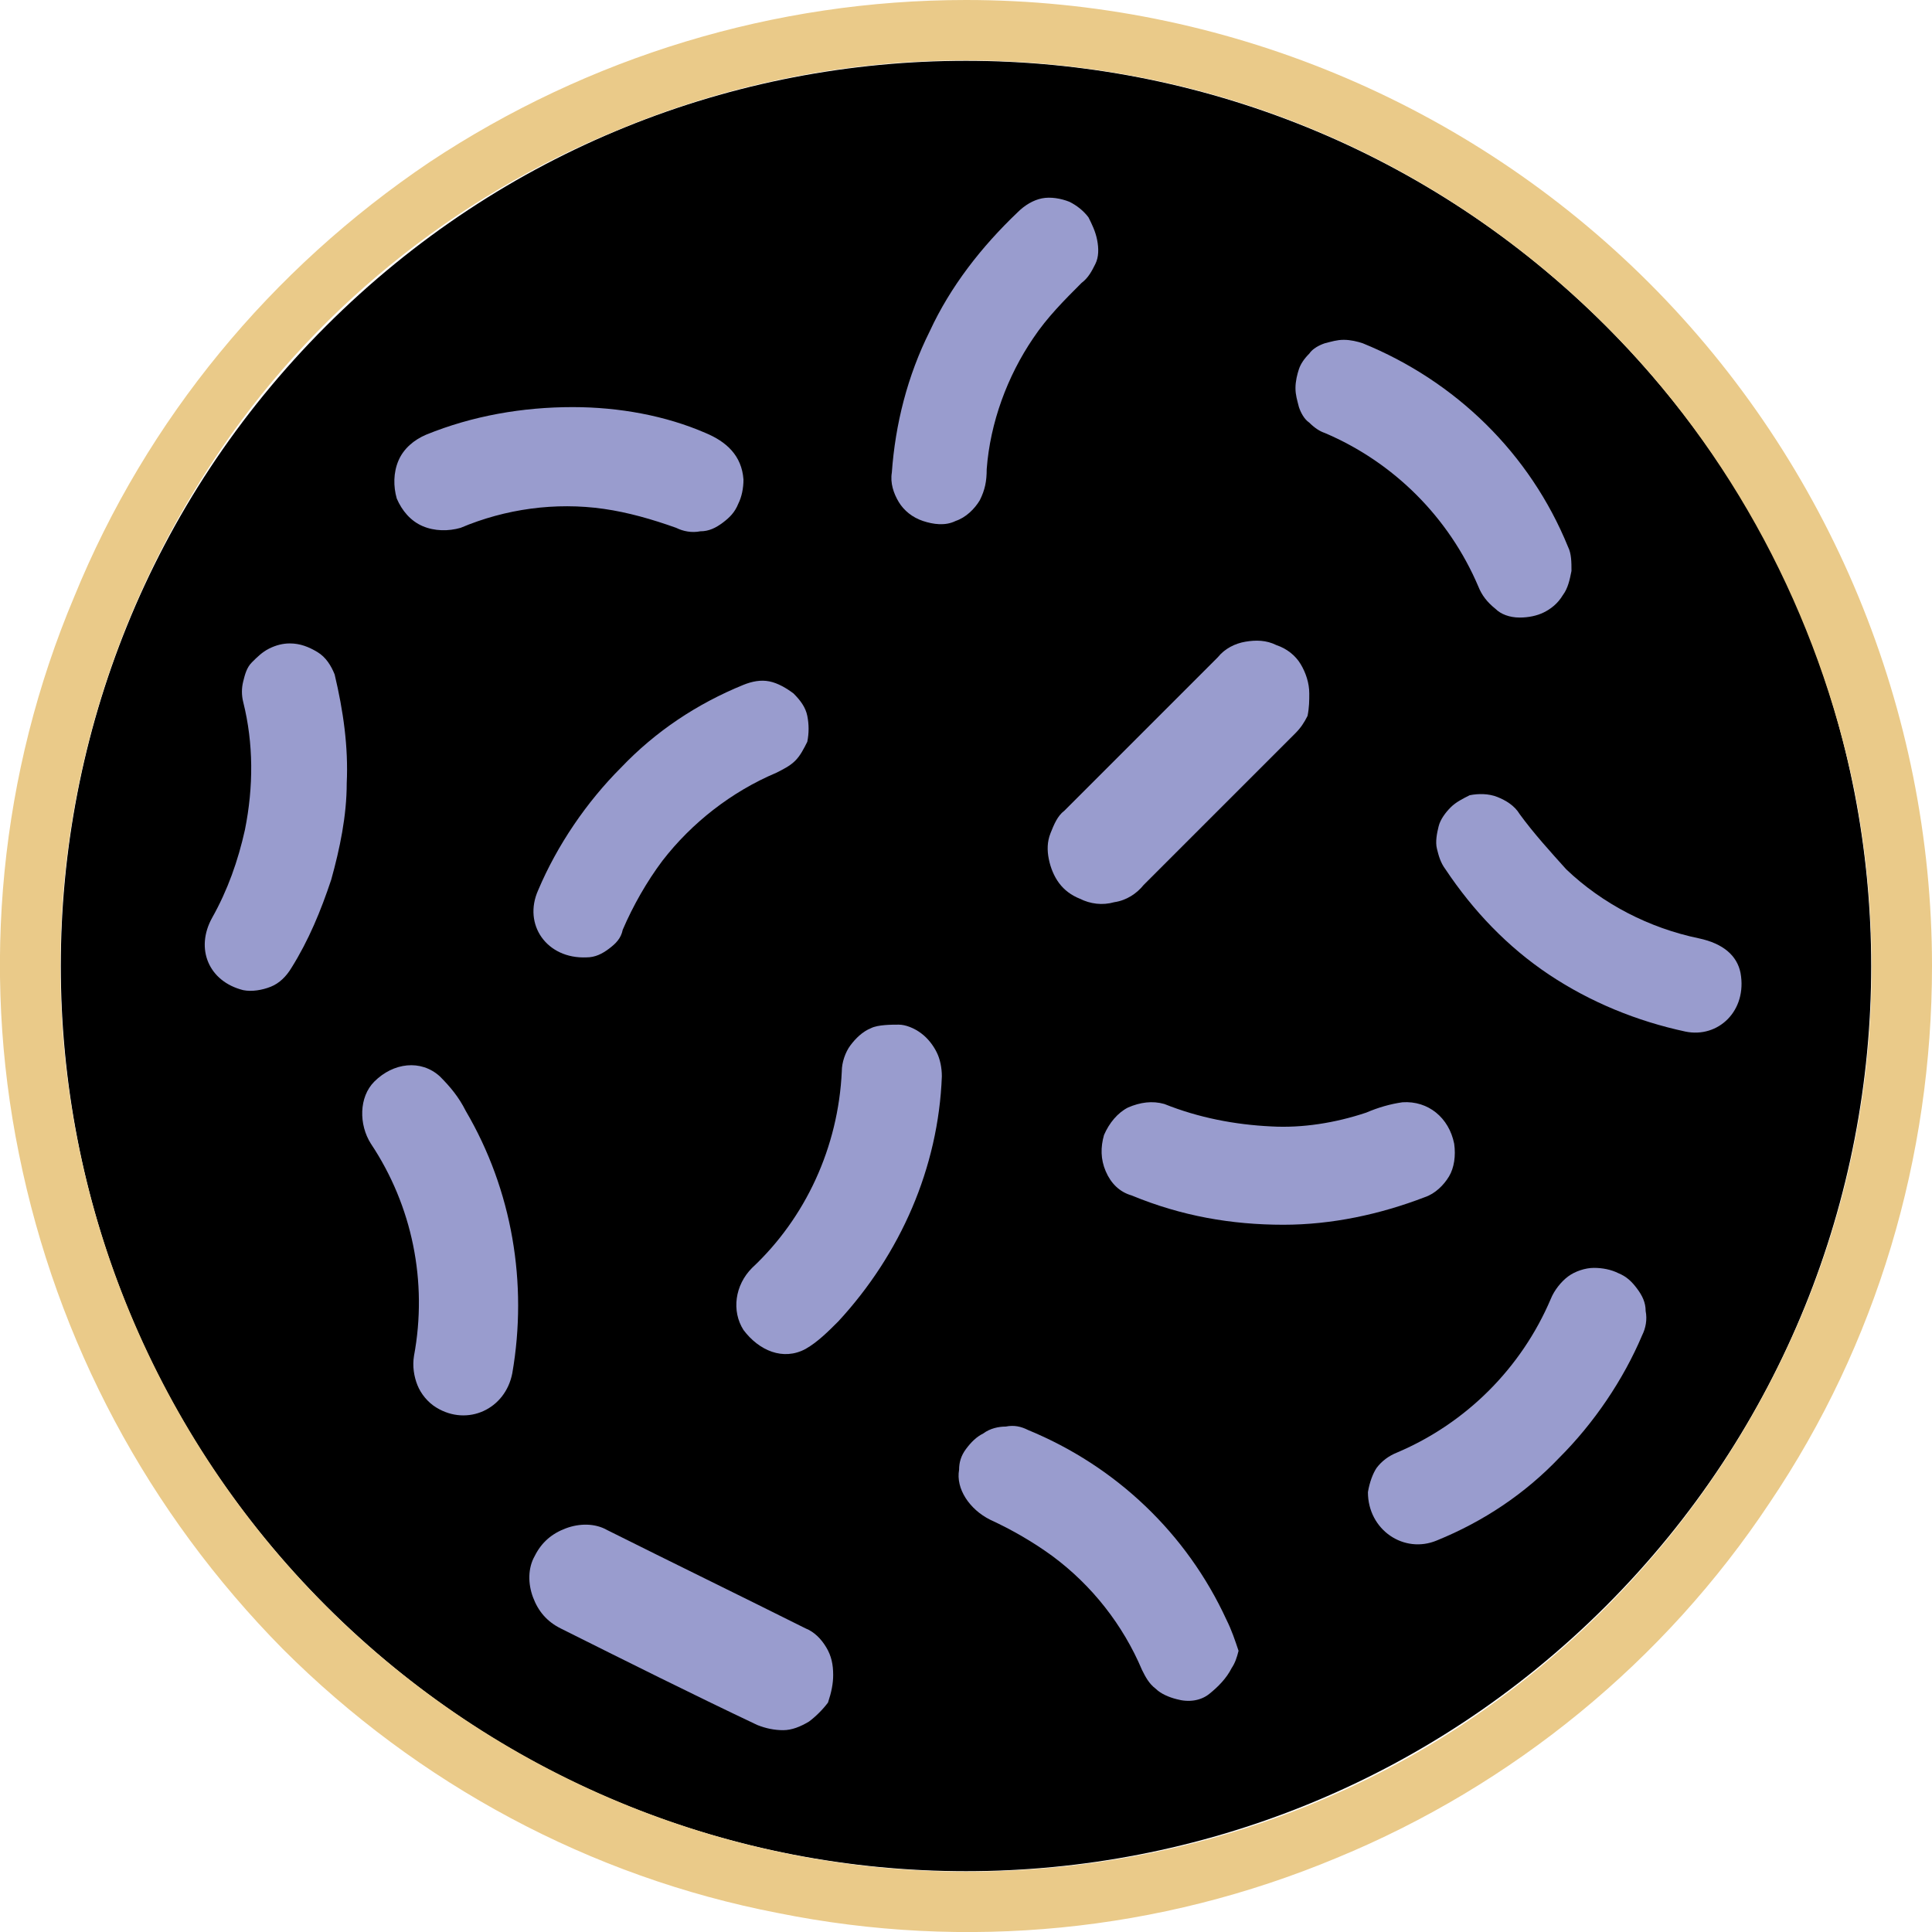
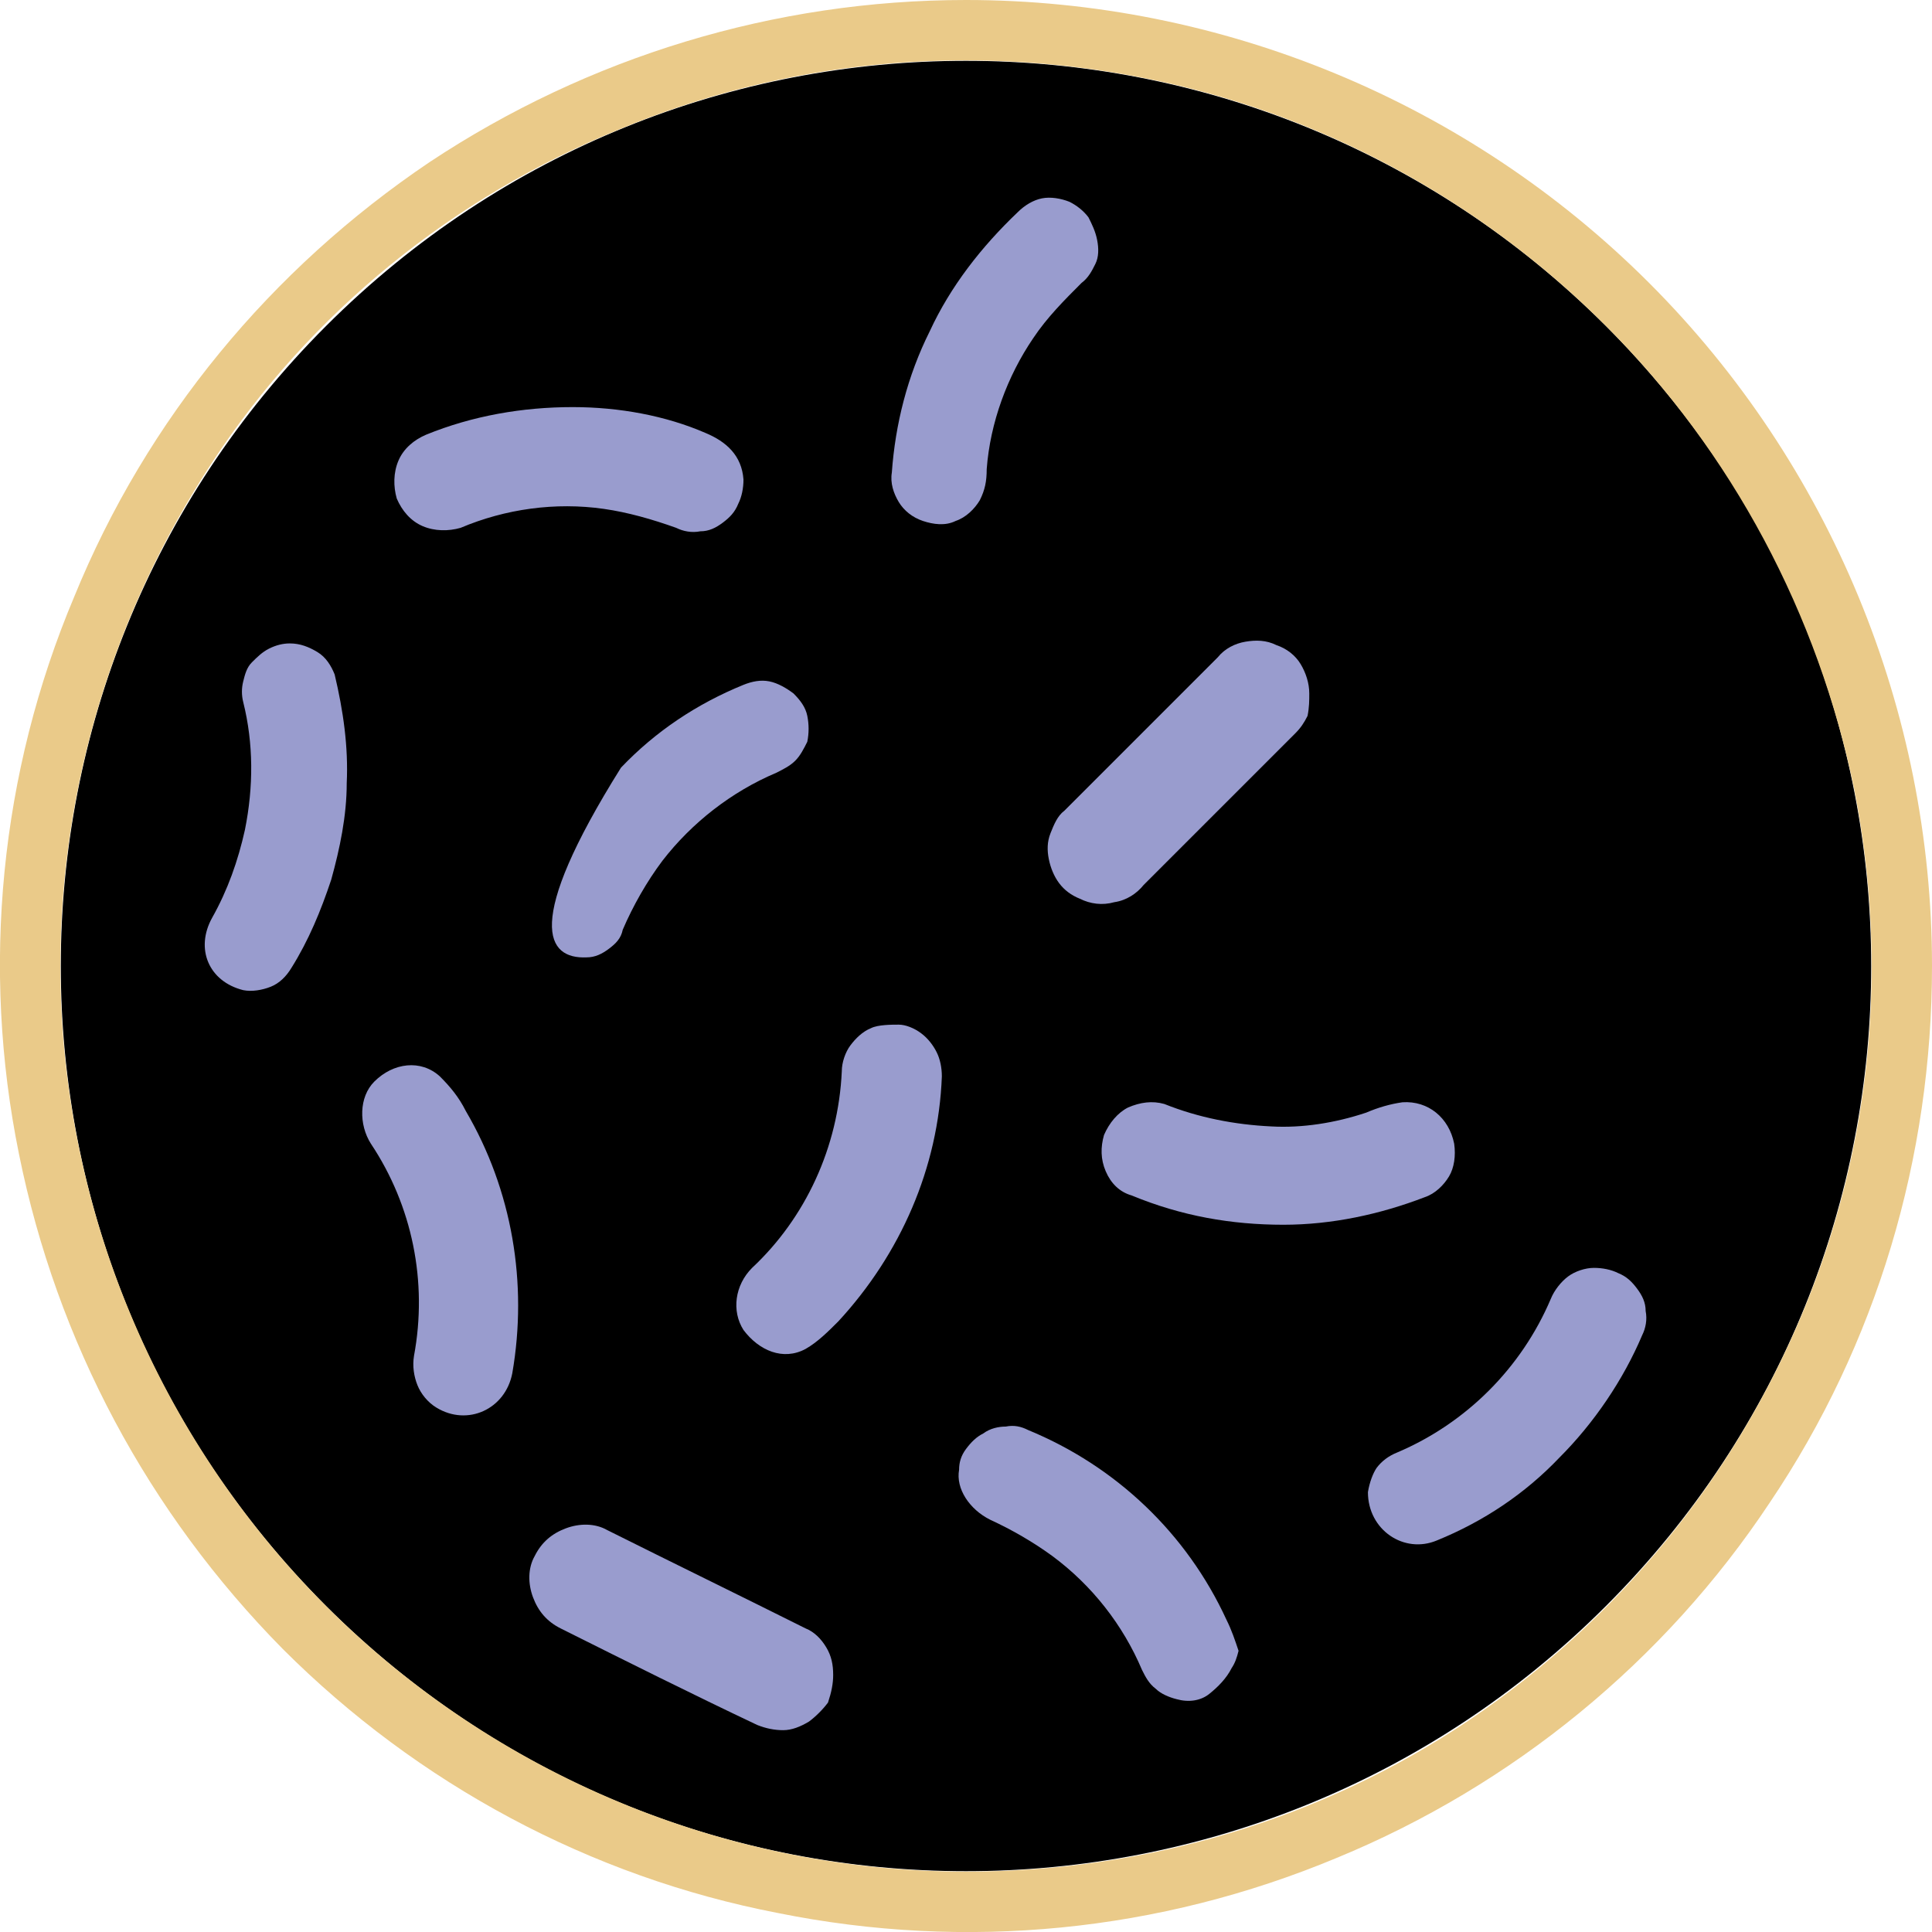
<svg xmlns="http://www.w3.org/2000/svg" version="1.1" id="Layer_1" x="0px" y="0px" viewBox="0 0 112 112" style="enable-background:new 0 0 112 112;" xml:space="preserve">
  <style type="text/css">
	.st0{fill:#EACA89;}
	.st1{fill:#999CCE;}
</style>
  <path d="M93.1,93.1c20.5-20.5,20.5-53.7,0-74.2c-20.5-20.5-53.7-20.5-74.2,0s-20.5,53.7,0,74.2C39.4,113.6,72.6,113.6,93.1,93.1z" />
  <path class="st0" d="M56,0C44.9,0,34.1,3.3,24.9,9.4C15.7,15.6,8.5,24.3,4.3,34.6C0,44.8-1.1,56.1,1.1,66.9  c2.2,10.9,7.5,20.8,15.3,28.7c7.8,7.8,17.8,13.2,28.7,15.3c10.9,2.2,22.1,1.1,32.4-3.2c10.2-4.2,19-11.4,25.1-20.6  c6.2-9.2,9.4-20,9.4-31.1c0-14.8-5.9-29.1-16.4-39.6C85.1,5.9,70.8,0,56,0z M3.5,56c0-10.4,3.1-20.5,8.8-29.2s14-15.4,23.6-19.3  c9.6-4,20.1-5,30.3-3c10.2,2,19.5,7,26.9,14.4c7.3,7.3,12.3,16.7,14.4,26.9c2,10.2,1,20.7-3,30.3c-4,9.6-10.7,17.8-19.3,23.6  c-8.6,5.8-18.8,8.8-29.2,8.8c-13.9,0-27.3-5.6-37.1-15.4C9.1,83.3,3.5,69.9,3.5,56z" />
  <path class="st1" d="M53.9,19.2c-1.3,2.6-2,5.4-2.2,8.2c-0.1,0.6,0.1,1.2,0.4,1.7c0.3,0.5,0.8,0.9,1.4,1.1c0.6,0.2,1.3,0.3,1.9,0  c0.6-0.2,1.1-0.7,1.4-1.2c0.3-0.6,0.4-1.1,0.4-1.8c0.2-2.7,1.2-5.4,2.7-7.6c0.8-1.2,1.8-2.2,2.8-3.2c0.4-0.3,0.6-0.7,0.8-1.1  c0.2-0.4,0.2-0.9,0.1-1.4c-0.1-0.5-0.3-0.9-0.5-1.3c-0.3-0.4-0.7-0.7-1.1-0.9c-0.5-0.2-1.1-0.3-1.6-0.2c-0.5,0.1-1,0.4-1.4,0.8  C56.9,14.3,55.1,16.6,53.9,19.2z" />
  <path class="st1" d="M71.8,95.7c-0.2-0.6-0.4-1.2-0.7-1.8c-2.3-5-6.4-8.9-11.5-11c-0.4-0.2-0.8-0.3-1.3-0.2c-0.4,0-0.9,0.1-1.3,0.4  c-0.4,0.2-0.7,0.5-1,0.9s-0.4,0.8-0.4,1.2c-0.2,1.1,0.6,2.3,1.8,2.9c1.3,0.6,2.5,1.3,3.6,2.1c2.3,1.7,4.1,4,5.2,6.6  c0.2,0.4,0.4,0.8,0.8,1.1c0.3,0.3,0.8,0.5,1.2,0.6c0.7,0.2,1.4,0.1,1.9-0.3s1-0.9,1.3-1.5C71.6,96.4,71.7,96.1,71.8,95.7z" />
  <path class="st1" d="M16.8,37.3c-0.4,0-0.8,0.1-1.2,0.3c-0.4,0.2-0.7,0.5-1,0.8c-0.3,0.3-0.4,0.7-0.5,1.1c-0.1,0.4-0.1,0.8,0,1.2  c0.6,2.4,0.6,4.9,0.1,7.4c-0.4,1.8-1,3.5-1.9,5.1c-1,1.8-0.2,3.7,1.8,4.2c0.5,0.1,1.1,0,1.6-0.2c0.5-0.2,0.9-0.6,1.2-1.1  c1-1.6,1.7-3.3,2.3-5.1c0.5-1.8,0.9-3.7,0.9-5.6c0.1-2.1-0.2-4.2-0.7-6.3c-0.2-0.5-0.5-1-1-1.3C17.9,37.5,17.4,37.3,16.8,37.3z" />
-   <path class="st1" d="M100.9,56.4c0.4,2.2-1.3,3.8-3.2,3.4c-2.8-0.6-5.5-1.7-7.9-3.3c-2.4-1.6-4.4-3.7-6-6.1  c-0.3-0.4-0.4-0.8-0.5-1.2c-0.1-0.4,0-0.9,0.1-1.3c0.1-0.4,0.4-0.8,0.7-1.1c0.3-0.3,0.7-0.5,1.1-0.7c0.5-0.1,1.1-0.1,1.6,0.1  c0.5,0.2,1,0.5,1.3,1c0.8,1.1,1.8,2.2,2.7,3.2c2.1,2,4.8,3.4,7.7,4C99.9,54.7,100.7,55.4,100.9,56.4z" />
-   <path class="st1" d="M34,55.5c0.5,0,0.9-0.2,1.3-0.5c0.4-0.3,0.7-0.6,0.8-1.1c0.6-1.4,1.4-2.8,2.3-4c1.7-2.2,4-4,6.6-5.1  c0.4-0.2,0.8-0.4,1.1-0.7c0.3-0.3,0.5-0.7,0.7-1.1c0.1-0.5,0.1-1,0-1.5c-0.1-0.5-0.4-0.9-0.8-1.3c-0.4-0.3-0.9-0.6-1.4-0.7  c-0.5-0.1-1,0-1.5,0.2c-2.7,1.1-5.1,2.7-7.1,4.8c-2,2-3.7,4.5-4.8,7.1C30.3,53.6,31.7,55.6,34,55.5z" />
+   <path class="st1" d="M34,55.5c0.5,0,0.9-0.2,1.3-0.5c0.4-0.3,0.7-0.6,0.8-1.1c0.6-1.4,1.4-2.8,2.3-4c1.7-2.2,4-4,6.6-5.1  c0.4-0.2,0.8-0.4,1.1-0.7c0.3-0.3,0.5-0.7,0.7-1.1c0.1-0.5,0.1-1,0-1.5c-0.1-0.5-0.4-0.9-0.8-1.3c-0.4-0.3-0.9-0.6-1.4-0.7  c-0.5-0.1-1,0-1.5,0.2c-2.7,1.1-5.1,2.7-7.1,4.8C30.3,53.6,31.7,55.6,34,55.5z" />
  <path class="st1" d="M74.4,71c2.8,0,5.6-0.6,8.2-1.6c0.6-0.2,1.1-0.7,1.4-1.2s0.4-1.2,0.3-1.9c-0.3-1.5-1.5-2.5-3-2.4  c-0.7,0.1-1.4,0.3-2.1,0.6c-1.8,0.6-3.7,0.9-5.5,0.8c-2.1-0.1-4.2-0.5-6.2-1.3c-0.7-0.2-1.4-0.1-2.1,0.2c-0.6,0.3-1.1,0.9-1.4,1.6  c-0.2,0.7-0.2,1.4,0.1,2.1c0.3,0.7,0.8,1.2,1.5,1.4C68.5,70.5,71.4,71,74.4,71z" />
  <path class="st1" d="M33.2,23.6c-2.9,0-5.8,0.5-8.5,1.6c-0.7,0.3-1.3,0.8-1.6,1.5c-0.3,0.7-0.3,1.5-0.1,2.2c0.3,0.7,0.8,1.3,1.5,1.6  c0.7,0.3,1.5,0.3,2.2,0.1c2.6-1.1,5.5-1.5,8.3-1.1c1.4,0.2,2.8,0.6,4.2,1.1c0.4,0.2,0.9,0.3,1.4,0.2c0.5,0,0.9-0.2,1.3-0.5  c0.4-0.3,0.7-0.6,0.9-1.1c0.2-0.4,0.3-0.9,0.3-1.4c-0.1-1.4-1-2.2-2.2-2.7C38.6,24.1,35.9,23.6,33.2,23.6z" />
  <path class="st1" d="M50.5,59.6c-0.5,0.2-0.9,0.6-1.2,1c-0.3,0.4-0.5,1-0.5,1.5c-0.2,4.4-2.1,8.5-5.2,11.4c-1,1-1.2,2.5-0.5,3.6  c0.9,1.2,2.3,1.8,3.6,1.1c0.7-0.4,1.3-1,1.9-1.6c3.6-3.9,5.8-8.9,6-14.2c0-0.5-0.1-1-0.3-1.4c-0.2-0.4-0.5-0.8-0.9-1.1  c-0.4-0.3-0.9-0.5-1.3-0.5S50.9,59.4,50.5,59.6z" />
  <path class="st1" d="M79.3,86.5c0,2.2,2.1,3.6,4,2.8c2.7-1.1,5.1-2.7,7.1-4.8c2-2,3.7-4.5,4.8-7.1c0.2-0.4,0.3-0.9,0.2-1.4  c0-0.5-0.2-0.9-0.5-1.3c-0.3-0.4-0.6-0.7-1.1-0.9c-0.4-0.2-0.9-0.3-1.4-0.3c-0.5,0-1.1,0.2-1.5,0.5c-0.4,0.3-0.8,0.8-1,1.3  c-1.7,4-4.9,7.2-8.9,8.9c-0.5,0.2-0.9,0.5-1.2,0.9C79.6,85.4,79.4,85.9,79.3,86.5z" />
-   <path class="st1" d="M88.1,35.8c0.5,0,1-0.1,1.4-0.3c0.4-0.2,0.8-0.5,1.1-1c0.3-0.4,0.4-0.9,0.5-1.4c0-0.5,0-1-0.2-1.4  c-2.2-5.4-6.5-9.6-11.9-11.8c-0.3-0.1-0.7-0.2-1.1-0.2c-0.4,0-0.7,0.1-1.1,0.2c-0.3,0.1-0.7,0.3-0.9,0.6c-0.3,0.3-0.5,0.6-0.6,0.9  c-0.1,0.3-0.2,0.7-0.2,1.1s0.1,0.7,0.2,1.1c0.1,0.3,0.3,0.7,0.6,0.9c0.3,0.3,0.6,0.5,0.9,0.6c4,1.7,7.2,4.9,8.9,8.9  c0.2,0.5,0.5,0.9,1,1.3C87,35.6,87.5,35.8,88.1,35.8z" />
  <path class="st1" d="M25.3,81.6c-0.5-0.3-0.9-0.8-1.1-1.3c-0.2-0.5-0.3-1.1-0.2-1.7c0.8-4.3-0.1-8.7-2.5-12.3  c-0.7-1.1-0.7-2.7,0.2-3.6c1.1-1.1,2.7-1.3,3.8-0.3c0.6,0.6,1.1,1.2,1.5,2c2.7,4.6,3.6,10,2.7,15.2C29.3,81.7,27.1,82.7,25.3,81.6z" />
  <path class="st1" d="M75.9,40.2c0-0.6-0.2-1.2-0.5-1.7c-0.3-0.5-0.8-0.9-1.4-1.1c-0.6-0.3-1.2-0.3-1.8-0.2s-1.2,0.4-1.6,0.9  c-1.6,1.6-3.1,3.1-4.7,4.7c-1.4,1.4-2.8,2.8-4.2,4.2c-0.4,0.3-0.6,0.8-0.8,1.3c-0.2,0.5-0.2,1-0.1,1.5c0.1,0.5,0.3,1,0.6,1.4  c0.3,0.4,0.7,0.7,1.2,0.9c0.6,0.3,1.3,0.4,2,0.2c0.7-0.1,1.3-0.5,1.7-1c1.7-1.7,3.5-3.5,5.2-5.2l3.6-3.6c0.3-0.3,0.5-0.6,0.7-1  C75.9,41,75.9,40.6,75.9,40.2z" />
  <path class="st1" d="M48.3,97.1c0-0.6-0.1-1.1-0.4-1.6c-0.3-0.5-0.7-0.9-1.2-1.1c-3.8-1.9-7.7-3.8-11.5-5.7  c-0.7-0.4-1.6-0.4-2.4-0.1c-0.8,0.3-1.4,0.8-1.8,1.6c-0.4,0.7-0.4,1.6-0.1,2.4c0.3,0.8,0.8,1.4,1.6,1.8c3.8,1.9,7.6,3.8,11.4,5.6  c0.5,0.2,1,0.3,1.5,0.3c0.5,0,1-0.2,1.5-0.5c0.4-0.3,0.8-0.7,1.1-1.1C48.2,98.1,48.3,97.6,48.3,97.1z" />
</svg>